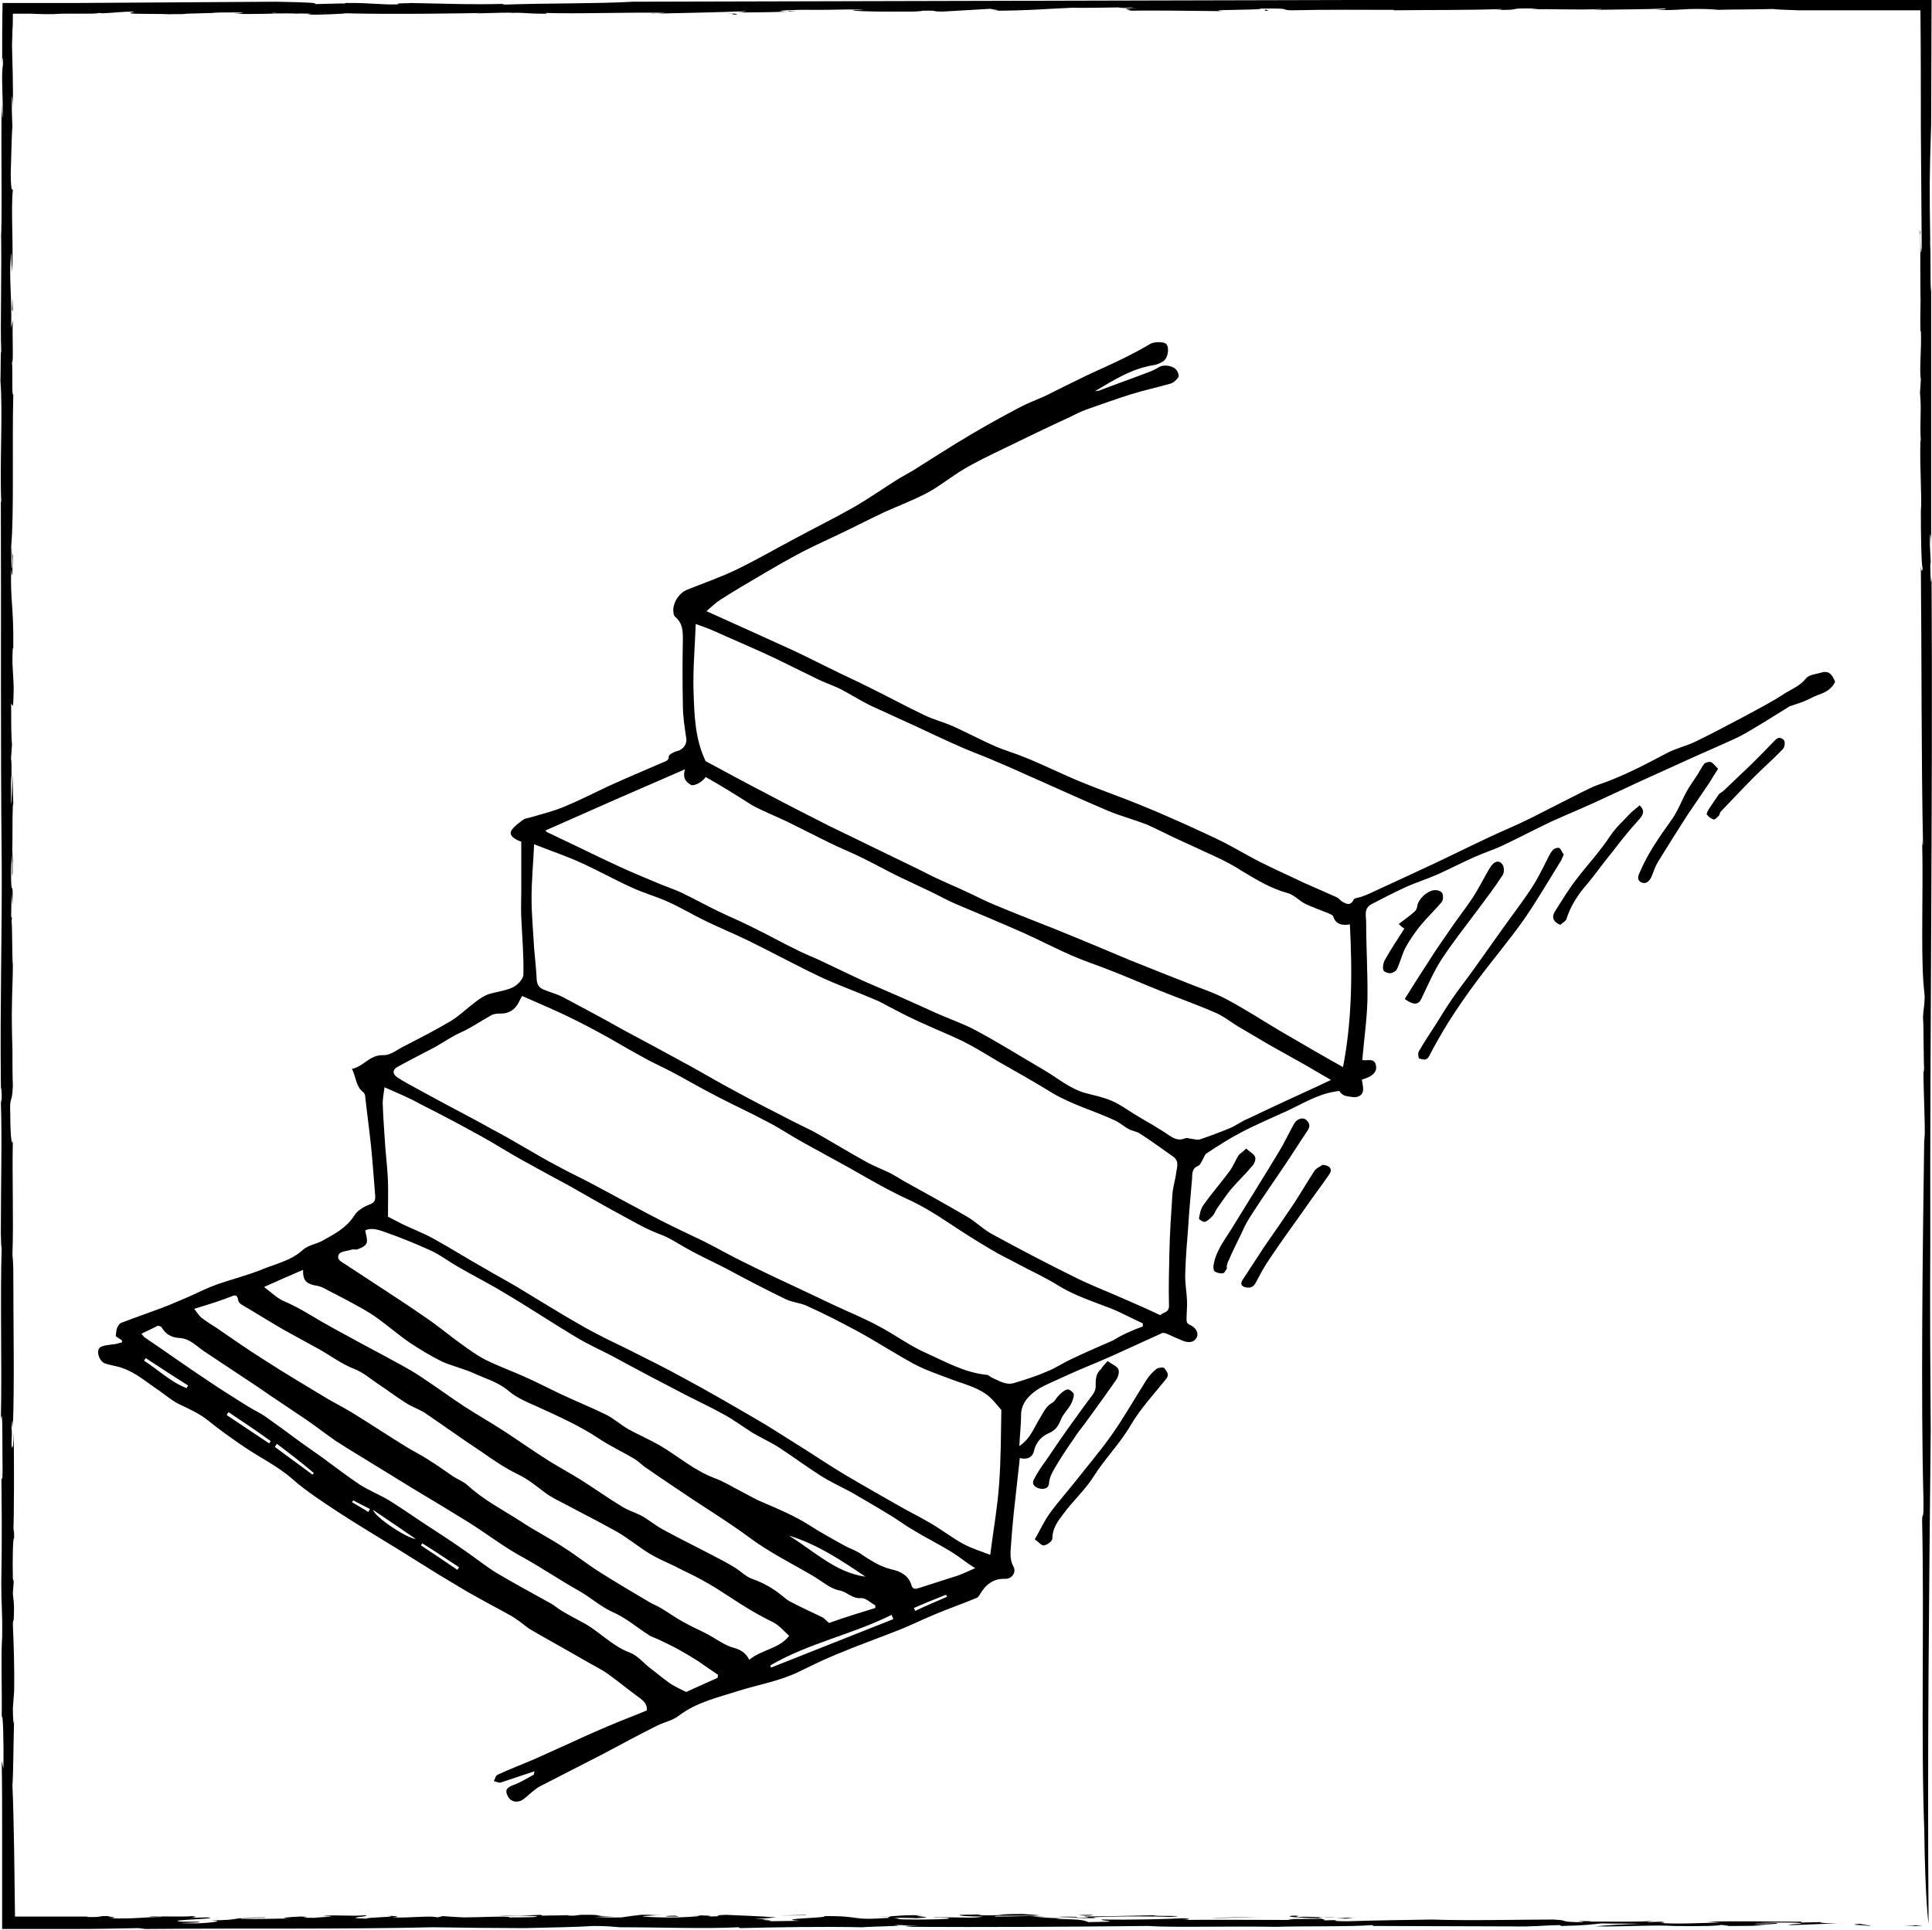
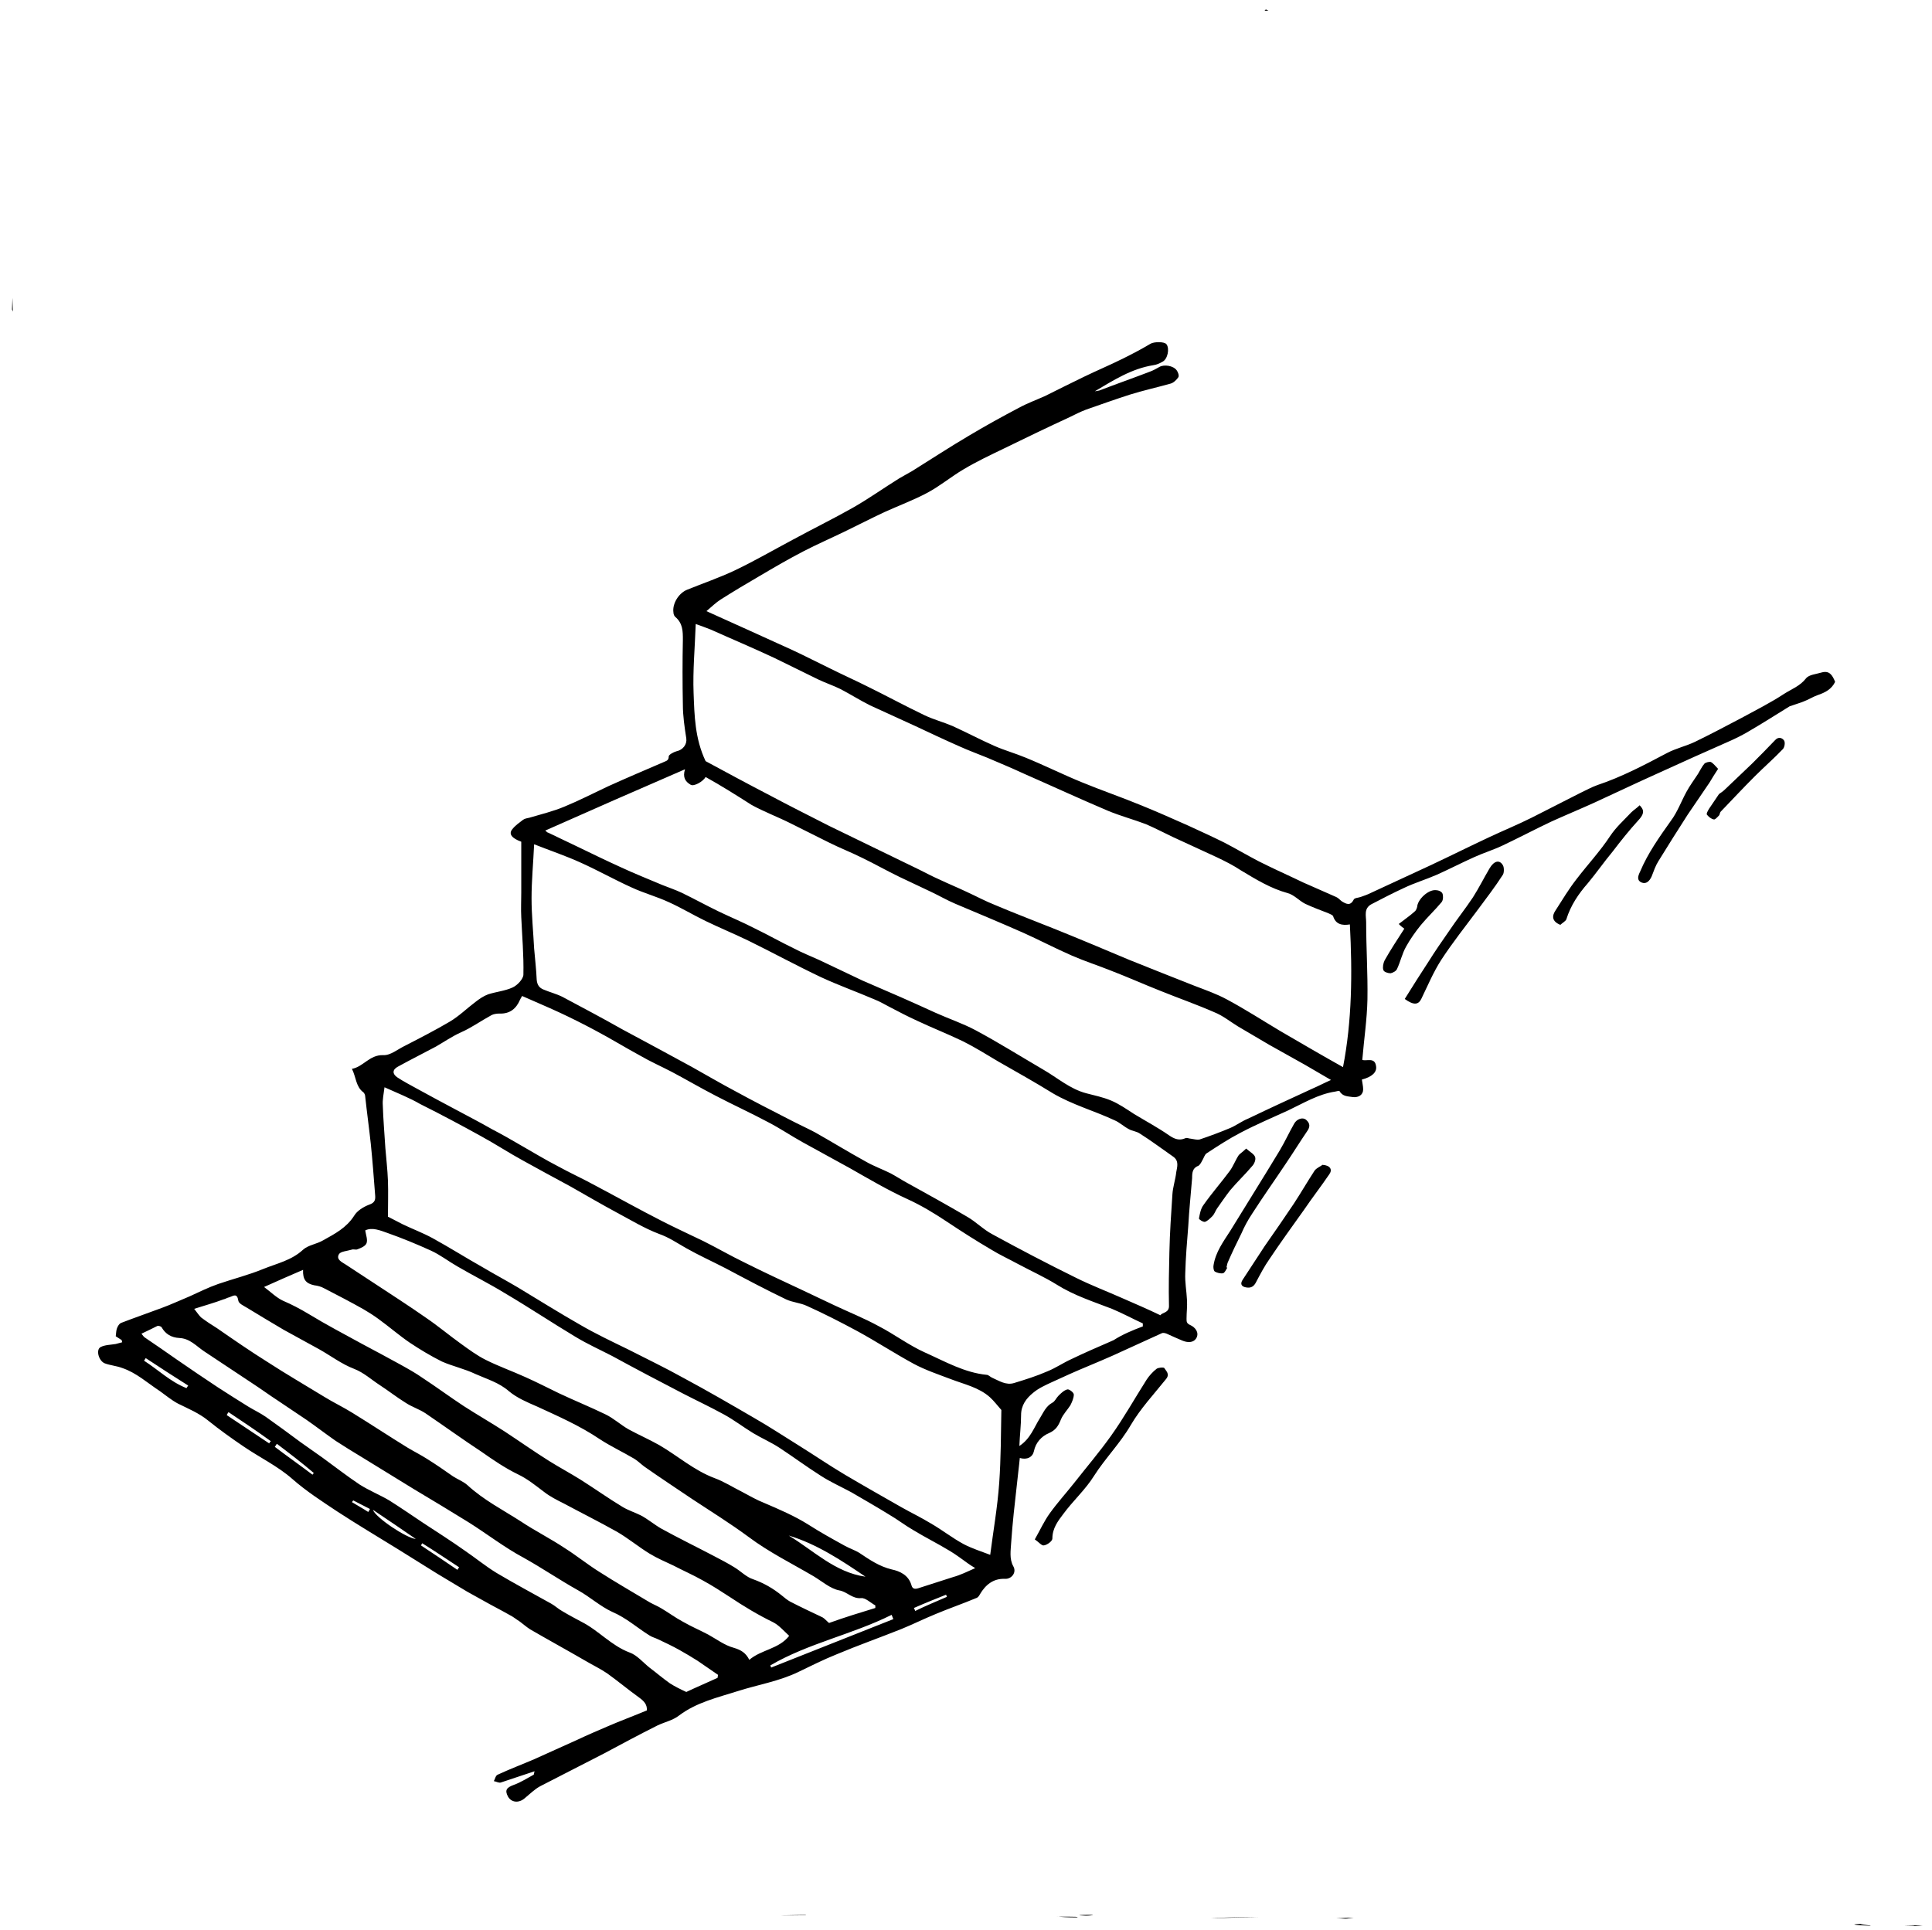
<svg xmlns="http://www.w3.org/2000/svg" version="1.1" x="0px" y="0px" width="450.7px" height="450.3px" viewBox="0 0 450.7 450.3" enable-background="new 0 0 450.7 450.3" xml:space="preserve">
  <defs> </defs>
  <g>
    <g>
      <g>
        <g>
          <g>
            <path d="M444.2,449.4c6.6-0.1-3.5-0.3,4.3-0.1C447.6,449.4,446.4,449.5,444.2,449.4z" />
-             <path d="M448.9,427.1c-0.8-21.1,0-48.9-0.5-72.1c0-2.7,0.4,0.7,0.3-5.4c-0.6-22.4-0.2-57.7,0.2-85l0.1,1.7       c0.1-5.2-0.3-11.6-0.3-17.1c0.1,0,0.1,1.8,0.2,0.5c-0.2-1.4-0.1-10-0.3-12.3c0.1-2.2,0.3-2,0.4-4.8l-0.3-3.2       c-0.6-8.8,0-21.3-0.3-33.3c0.1,0.6,0.1,1.8,0.2,0.8c-0.4-19.2-0.3-43.2-0.5-64.7c0.1,0.9,0.3,1.6,0.4,0.4       c-0.3-1.1-0.4-7.7-0.4-13.4c0.3-2.6-0.3-9.9-0.1-16.6l0.1,0.6c-0.3-5,0.2-7.4-0.2-11.5l0.2-3.2c-0.4-2.2,0.2-7.2,0-11.3       l-0.1,0.1c-0.1-3.9,0.1-5.9,0-9.5l0-0.3c-0.1-8.4,0.1-13.4-0.2-13.2c0.3-3,0.1,8.2,0.5,3.5c-0.1-9.2-0.1-18.4-0.2-27.7       c0-9.2,0-18.5-0.1-27.7c-9.5,0-19,0-28.5,0c-3.2-0.1-5.2-0.2-5.9-0.3c-2.8,0.1-10.5,0.1-13.1,0.2c0.9,0-1.8-0.2-3.3-0.2       c-5.1-0.1-5.6,0.4-11.1,0.2c2.2-0.1,3-0.2,2.2-0.3c-4.8,0.2-11.1,0.2-16.8,0.3c0.9-0.1,2.2-0.1,2-0.2       c-6.2,0.3-11.2-0.1-16.6,0.1l2-0.2c-8.7-0.2-2.6,0.4-10.1,0.3c1.8-0.1,1.2-0.1,1.5-0.2c-7,0.3-18.4,0.2-25.4,0.3       c0.4,0,0.3-0.1,0.3-0.1c-7.6,0-15.6-0.1-24,0.1c-3-0.1,1-0.5-7.1-0.4c0.3,0.4-13.7,0.2-8.9,0.6c-6.9-0.1-17.8-0.2-22.4-0.1       c3.1-0.1-3.4-0.5,2.4-0.5l-4.3-0.2c0.6-0.2,4.5,0.1,3.1-0.1c-2.9,0-11.2,0.2-13.8,0.1c-5.3,0.2-10.2,0.7-18.8,0.7       c4-0.1-2.3-0.4,0.5-0.5l-12,0.7c-2.9,0-0.6-0.3-4.8-0.2c0.2,0.1-1.6,0.2-2.9,0.2c-1.1,0-11.9,0.1-13.2-0.3       c-1.3-0.1,4.7-0.1,1.5-0.2c-5.3,0-5.5,0.1-10.8,0.1l-0.1,0c-3.5-0.1-10.3,0.2-6.5,0.4c2.4,0-0.9-0.2,2.7-0.1       c-2.5,0.2-8.6,0.3-13.9,0.3c1.8-0.1,1.6-0.2,2.3-0.3C167.5,2.9,159.9,3,152,3.2c-0.1,0.2,3-0.3,4.1-0.2       c-10.2-0.2-21,0.3-29.5,0c1.4,0,0.8,0.2,0.7,0.2c-4.9,0-4.7-0.3-7.9-0.2c-0.3-0.1-4,0-7.3,0.1c-1.7,0.1-0.9-0.1,2-0.1       c-4.6,0.1-22.9,0.4-33.5,0.1c0.2,0.1-6.5,0.4-8.9,0.3l1-0.2c-2.2-0.1-8.2,0-8.6-0.2c-5.2,0.3,20-0.2,13,0       c-1.8-0.2-9.8,0.4-8.3,0.1c-4.9,0-9.6,0.3-14.3,0.1c1.4,0,4-0.3,0-0.3c-6.9,0-2,0.1-7.6,0.2l-3.5,0.1c-0.2,0.2-6.2,0-3.6,0.2       C38.9,3.1,29.6,3.4,30.4,3l1-0.3c-3,0-4.9,0.3-7.3,0.4c-0.4,0-1.2-0.1-1-0.1c-0.5,0.4-7.2,0-10.7,0.3c-1.5,0-3.3,0-5.1-0.1       c-1.4,0-2.9,0-4.3,0c0,1.4,0,2.8-0.1,3.9c0,1.5-0.1,2.7-0.1,3.4c0.1,4.8,0.3,9.3,0.2,14.8c0-1.1-0.1-2.6-0.2-2.9       c-0.1,3.5,0,4.3,0.1,7.5c-0.1-0.7-0.3,6.9-0.4,10.8c0.1,4.8,0.4,3.2,0.5,3.6C2.5,48.8,3.2,58,2.8,63.5c-0.1-1.7-0.2-7-0.3-3       c-0.4,4.4,0.3,8.9,0.1,16L3,74.7c-0.2,3.2,0.2,10.4-0.2,9.7C3,86.8,2.7,92.8,3.1,92c-0.3,11.7,0.2,28.3-0.5,35.5       c0.1,1.7,0,5.8,0.2,5c0.2-2.8-0.1-3.9,0-4.9c0,1.5,0.1,1.8,0.2,2c-0.1,3.6-0.1,6.5-0.4,3.1c-0.2,8.1,0.6,8.3,0.5,18.6       c-0.1-0.5-0.2,0.3-0.2,3.3l0.3,5.7c-0.1,6.6-0.3,3.8-0.6,3.9c0,3.5,0,7.9,0.2,9.5l-0.3,4.3c0.2-3.1,0.2,2.9,0.2,4.6l-0.1-1.7       c-0.1,0.7,0,4.8,0,6.8c0.2-0.5,0.2-4.7,0.3-7c0.1,1.8,0.1,4.6,0.2,7c-0.2-0.8-0.2,5.8-0.2,8.6C2.8,199.6,3,200,3,200.9       c-0.1,0.1,0,5.3-0.2,2.8c0-1.1,0.1-2.5,0-4.3c-0.1,2.1-0.3,1.9-0.2,6.3c0.1,3.3,0.5-0.9,0.3,5.5c-0.1-1.7-0.2-2-0.2-3.2       l-0.1,5.9l0.2,0.3c-0.1,0.8-0.1,0.2-0.1,0.6c0.2,1.8,0.1,9,0.3,10.4c0,3-0.2,6.3-0.2,9.1l0-0.5c-0.1,3.5,0,8.1,0.1,11l0-0.2       c0,1.9,0,6.4,0.1,8.8c-0.2,4.8-0.8,1.6-0.6,6.9c0,4.9,0.4,7.6,0.6,5.7c-0.2,8.8,0.2,18.7-0.1,26.8c0.1,1.3,0.1,0.5,0.2,3.1       C3.1,308.7,3.4,323,3,333.2c-0.1-3.7-0.2-0.3-0.3-0.2c0.2,3.1-0.2,3.7,0.1,4.8c0.2-0.3,0.3,0,0.4-3.6       c0.1,7.7,0.1,19.3-0.1,23.6c0.1-2.1,0.2-0.5,0.2,1.2c-0.3-0.6-0.4,5.1-0.3,9.4l0.2,0.6L3,371.8c0.1,1.6,0.4,1.8,0.2,6.1       c-0.1,0.2-0.2,0.5-0.2,1.2c0.2,4.4,0.4,10.7,0.3,15.5L3,398.6c0,2.1,0.2,5.5,0.3,1.9c-0.2,8.2-0.2,13.5-0.4,16.1       c0.2,4.5,0.3,9.7,0.4,15.2c0.1,5,0.1,10.2,0.2,15.4c5.9,0,11.8,0,17.1,0l-0.5,0.1c4.4,0.1,2.3-0.3,5.4-0.2       c-1.4,0.1,3.4,0.3-0.1,0.5c6.3,0.2,8.1-0.3,12.2-0.3c0.6-0.2-3.3,0.1-2.5-0.1c0.7-0.1,8.7,0.1,9.7-0.1c1.6,0.1,0.4,0.3-0.5,0.4       l3.9-0.1c4.7,0.3-10.8,0.6-5.8,1l3.6,0c3.4,0.3-9.4,0.3-0.5,0.4c3.9-0.1,7.2-0.6,3.7-0.7c8.1-0.1,3.7-0.7,12.4-0.7       c2.4,0.2-6.9,0-5.3,0.3c4.1,0.2,8.2-0.1,11.8,0c-4-0.1-0.6-0.4,2-0.5c4.4,0.1-2.9,0.3,3.4,0.3c1-0.2,6.8-0.3,1.8-0.4       c2.3-0.4,6.5,0.1,9.9-0.2c2,0.3-6.4,0.6,0.4,0.8c-1.1-0.3,8.5-0.4,4.8-0.7c2.7,0.1,3,0.3,1,0.4c3.8,0.2,9.3-0.5,10.6,0l1.3-0.3       c1.2,0.1,2.9,0.2,4.9,0.3c3.4,0,10.9-0.4,10.6,0c1.1,0,8.8,0,5.8-0.3c-4.8-0.2-5.5,0.2-8.2-0.2c3.4,0.3,6.9,0,9.7-0.1l0.5,0.2       c1.7-0.1,5.5,0,6.5-0.2c-1.3,0.1-0.6,0.2,0.7,0.2l1.7-0.2c6.7-0.1,1.6,0.4,8.1,0.3l-5,0.2c1.1,0,3.3,0.2,6.4,0.1       c1.2-0.2,3.5-0.5,4.5-0.6c3.7-0.1,1.7,0.2,5.3,0l-4.8,0.3c-0.7,0.1,3.2,0.4,8.1,0.3c3.1-0.1,8-0.4,3.1-0.5c2.5,0,5.9,0.1,4,0.3       c5.6-0.1-0.7-0.2,4.1-0.4c2,0.1,8.1,0.3,11.8,0.6l-5,0.4l3.4,0c-4.3,0.3,2.2,0.2-0.2,0.5c2.3,0,5.1-0.1,7.3-0.1       c-6.7-0.5,7.5-0.7,5.6-1.1c9.2-0.1,5.7,1.1,15.3,0.4c-1.6-0.1,2.9-0.5-2.8-0.3c5.7,0,3.9-0.4,10.6-0.3c-5,0.2,5.3,0.4-1.9,0.7       c0.5-0.1-4-0.1-5.1-0.1c2.4,0.2-0.5,0.4,5.4,0.4c3.6,0,8.4-0.1,7.7-0.3c-0.2-0.3-5.4,0-3.2-0.2c7.1-0.1,8.3,0.3,11.2-0.2       c-4.5,0-5.6-0.2-5.5-0.4l5.2-0.1l-1,0.2c8.4,0.1,2.5-0.3,10.6-0.3l3.8,0.3c-1.9,0.3-11.8-0.1-10.3,0.3c5.3,0,7-0.2,12-0.1       c-1.1,0-2.6,0.1-3.7,0.1c1.9,0,3.8,0.6,11.3,0.3c3.9-0.1,1-0.2,1.1-0.3c8.5-0.1,11-0.2,16.4-0.3c-1.1,0.3,9.6,0,3.6,0.4       c-2.8-0.2-15-0.2-18,0.1c3.1,0.4-6.6-0.1-8.5,0.4c6.8,0,6.5,0.4,7.5,0.7c1.9,0,3.7-0.1,4.8-0.1c0.8-0.2-1.7-0.2-1.8-0.5       c7.6,0.1,14.9-0.1,19-0.3c2.5,0.1,1.7,0.4-1.3,0.4c9-0.1,18.6,0,27.2,0c-5.5-0.4,9.5-0.1,5.8-0.4c-4.6-0.1-8.5-0.4-6-0.6       c2.9,0-0.1,0.2,1.1,0.3c3.6-0.2,5.7,0.3,9.2,0c-8.2,0.1-1.6,0.5-3.1,0.8c5.9-0.2-0.3,0.2,5.6,0.2c5.9-0.2,13.2-0.3,19.7-0.4       c8.2,0.3,20.9,0,28.3,0c3.9,0.2,1.2,0.5,5.4,0.6c4.9,0-3.6-0.4,3.6-0.2l-0.7,0.1c2.2-0.1,13.3,0.2,15.5-0.3l-2.2,0.4       c1.4,0,2.6-0.1,3.7-0.1c0.1,0.1,1.6,0.2-0.6,0.3c4.5,0.3,9.4,0,14.3-0.1l-3.1-0.2c8.4-0.2,13.9,0,22,0l-0.2,0.2l4.8-0.1       c-1.2,0.2,3.2,0.4,5.8,0.2l-12.5,0.5c-3.5-0.1,3.8-0.3,1.6-0.5c-1.8-0.2-9.3-0.1-10.5,0.1c2.9,0,3,0,5.2-0.1       c0.9,0.3-3.4,0.3-5.5,0.5c1.5,0,3.6,0.1,3.9,0c-2.9,0.2-5.9,0.2-10.8,0.2c3.3-0.1-1.8-0.2-0.5-0.3c-0.4,0.3-5.1,0.4-11.1,0.3       c-4.3-0.3-11.4,0.2-18.4,0.1c2.8-0.3,6.5-0.5,10.8-0.6c-4.4-0.1-4.9,0-9.3-0.1c-2.1,0.2-3.7,0.5-9.4,0.6l-0.3-0.2       c-5.2,0.1-5.2,0.4-11.8,0.3c-11.4,0-23.1-0.1-31.7-0.1l-0.3-0.2c-4.8,0.4-16.1,0.2-22.6,0.4c-11.1-0.2-24,0.2-29.7-0.2       c-19.5,0.2-36.5,0.3-56.8,0.2l3.4-0.3c-3.6,0.2-2.4-0.2-5.9-0.1c4.1,0.2-4.9,0.3-7.4,0.5c-9-0.2-20.5,0-28.5,0.2l-0.3-0.2       c-8.1,0.4-17.7,0-27.7,0c-1.2-0.1-3-0.3-6-0.3c-5.4,0.3-8.3,0.3-16.3,0.5c-5.8,0-15.3-0.1-21.2-0.2       c-21.9,0.5-44.4,0.2-67.2,0.4l-1.6-0.2c-4.8,0.1-9.8,0.2-14.9,0.2c-5.6,0-11.3,0-16.9,0c0-7.3,0-14.5,0-21.4       c0-6.4,0-12.4-0.1-17.8l0.4,1.8c0.1-5.9-0.1-13.5-0.4-12c0.1-5.9-0.2-14.8,0.1-18.6c0.1-6.1-0.2-7.4-0.2-12.5       c0.2-12.1,0.1-16.7,0-28.1l0,2.8c0.1,1.3,0.3,1.4,0.3-1.5c-0.1-4.3,0.1-15.7-0.4-11.5c0.3-12.2-0.2-28.5,0.2-40.4       c-0.1,1-0.2-2-0.2-3.3c0-10.7,0.3-22,0-30.6c0.1-1.7,0.2,2.7,0.2-1.6c-0.1-2.6-0.2-0.1-0.2-3.2c-0.2-17.4,0.3-35.2,0.2-51       c-0.3-28.1-0.1-57.4-0.2-84.3l0.1,0.3c-0.4-9,0.4-21.1-0.2-28.3c0.1-2.1,0-8.1,0.2-6.6C0,75.6,0.5,62.7,0.2,52.3       c0,1,0,1.5,0.1,2.6c0.2-10.5-0.1-19.7,0.1-30.8c0,1.1,0.1,3.2,0.2,3.5c0.2-4.3-0.4-10.1,0.1-12.5c0-2.4-0.2-1.7-0.2-0.2       c0-4.7,0-9.4,0.1-14.2c5.6,0,11.2,0,16.8,0c5.2,0,10.4-0.1,15.6-0.1c10.5-0.1,21-0.1,31.4-0.2c18.1,0.3,1.1,0.8,15.3,0.4       c1.2,0.1,0.8-0.2,1-0.1c5.5-0.1,8.6,0.5,12.4,0.3c-1.6-0.3,2.5-0.2,2.7-0.3c11,0.2,13.3,0.4,22,0.2L117,1.1       c10.2-0.4,22-0.2,30.7-0.7C204,0.3,258,0.1,312.9,0c46,0,91.2,0,137.7,0c0,9.5-0.1,19.2-0.1,29c-0.4,12.9-0.4,13.9-0.2,28.1       c-0.1-0.6-0.1-1.5-0.1-0.5c0.3,0.7,0,10,0.3,11.3c0,20.4,0,39.2,0,60.1c0-3.3-0.3-5-0.3-1l0.2,4.1l-0.1,0.7       c0,2.7,0.2,5.6,0.3,2.9c0.3,52.7-0.4,104.5-0.3,156.1c-0.1,12.3,0,29.7,0.1,43c-0.4,39.5-0.8,75-0.5,115.1       C449.9,448.8,449.1,443.6,448.9,427.1z" />
            <path d="M436.3,449.4c-1.4-0.2-6-0.3-2.3-0.5C434.4,449.1,436.8,449.3,436.3,449.4z" />
            <path d="M313.8,447.7c-0.2,0-1.7-0.1-2.1-0.1c1.5,0,2.9-0.2,4.1-0.1C314.3,447.6,314.5,447.7,313.8,447.7z" />
            <path d="M282.5,447.6c0.5-0.1,7.2-0.3,11.1-0.3L282.5,447.6z" />
            <path d="M253.3,447c-2.5-0.1-1.8-0.2,1.6-0.2C255.1,446.9,254,447,253.3,447z" />
            <path d="M251.3,447.4c-2.4,0-3.6-0.1-4.8-0.2C246.5,447.3,252.1,447.1,251.3,447.4z" />
            <path d="M187.9,446.9c-1.5,0-4.8,0.1-6.2,0C183.2,447,189.1,446.7,187.9,446.9z" />
-             <path d="M158.4,447.2c-1,0-1.3,0-2.4,0c-1.7-0.1,0.1-0.2,1.6-0.2L158.4,447.2z" />
            <polygon points="2.9,69.5 3,72.7 2.8,72.2      " />
-             <path d="M169.3,3.2c3.2-0.1,2.2,0.1,2.7,0.2C169.1,3.4,173.1,3.2,169.3,3.2z" />
            <polygon points="295.9,2.5 295,2.5 295.3,2.2      " />
          </g>
        </g>
      </g>
    </g>
  </g>
  <g>
    <path d="M124.7,413.3c-2.8,0.9-5.3,1.8-7.8,2.6c-0.5,0.2-1.1-0.2-1.7-0.3c0.3-0.5,0.4-1.3,0.9-1.5c2.8-1.3,5.7-2.4,8.5-3.6   c3.4-1.5,6.8-3.1,10.2-4.6c2.3-1.1,4.7-2.1,7-3.1c3-1.3,6-2.4,9.1-3.7c0.1-1.4-0.7-2.2-1.8-3c-2.5-1.8-4.9-3.8-7.4-5.6   c-1.6-1.1-3.3-1.9-5-2.9c-4.3-2.5-8.7-4.9-13-7.4c-0.8-0.5-1.6-1.2-2.4-1.8c-0.8-0.5-1.5-1.1-2.3-1.5c-2.1-1.2-4.3-2.3-6.4-3.5   c-1.2-0.7-2.4-1.3-3.6-2c-2.3-1.4-4.7-2.8-7-4.2c-3.1-1.9-6.2-3.9-9.3-5.8c-4.7-2.9-9.4-5.7-14-8.7c-3.6-2.4-7.2-4.7-10.5-7.6   c-3.4-3-7.6-5-11.4-7.6c-2.8-1.9-5.6-3.9-8.2-6c-2.2-1.8-4.7-2.8-7.1-4c-1.5-0.8-2.8-1.9-4.2-2.9c-2.9-1.9-5.5-4.3-8.8-5.4   c-1.3-0.5-2.8-0.6-4.1-1.1c-1.4-0.6-2.1-3.2-0.9-3.8c1-0.5,2.3-0.5,3.5-0.7c0.5-0.1,1-0.3,1.5-0.4c0-0.2-0.1-0.3-0.1-0.5   c-0.5-0.3-1.1-0.7-1.4-0.9c0.1-0.8,0.1-1.4,0.3-1.9c0.2-0.5,0.5-1,0.9-1.2c3.1-1.2,6.3-2.3,9.5-3.5c2.2-0.8,4.3-1.8,6.5-2.7   c2.2-1,4.4-2.1,6.7-2.9c3.5-1.2,7.1-2.1,10.5-3.5c3.2-1.3,6.6-2,9.3-4.5c1.2-1.1,3.2-1.3,4.7-2.2c2.7-1.5,5.4-2.9,7.2-5.7   c0.7-1.2,2.2-2.1,3.5-2.6c1.5-0.5,1.5-1.3,1.4-2.4c-0.3-3.9-0.6-7.9-1-11.8c-0.4-3.7-0.9-7.3-1.3-11c0-0.4-0.2-0.8-0.4-1   c-1.8-1.3-1.7-3.5-2.7-5.5c2.7-0.5,4.1-3.3,7.3-3.2c1.7,0.1,3.4-1.4,5.1-2.2c3.5-1.8,7-3.6,10.4-5.6c2.2-1.3,4-3.1,6-4.6   c0.9-0.7,1.9-1.4,3-1.8c1.9-0.6,4-0.8,5.7-1.6c1.1-0.5,2.5-2,2.5-3c0.1-4.5-0.3-8.9-0.5-13.4c-0.1-1.9,0-3.8,0-5.7   c0-4,0-7.9,0-11.9c-2.2-0.8-3-1.8-2.1-2.9c0.7-0.9,1.6-1.5,2.5-2.2c0.4-0.3,1-0.4,1.5-0.5c2.7-0.8,5.6-1.5,8.2-2.6   c3.4-1.4,6.7-3.1,10.1-4.7c4.4-2,8.9-3.9,13.3-5.8c0.5-0.2,0.9-0.4,0.9-1.2c0-0.4,1.1-1,1.8-1.2c1.5-0.3,2.5-1.6,2.3-3   c-0.4-2.6-0.8-5.2-0.8-7.9c-0.1-5-0.1-10.1,0-15.1c0-2,0-3.8-1.7-5.3c-0.3-0.2-0.5-0.7-0.5-1.1c-0.3-2,1.2-4.5,3.2-5.3   c3.7-1.5,7.5-2.8,11.1-4.5c4.6-2.2,9.1-4.8,13.6-7.2c4.6-2.5,9.3-4.8,13.9-7.4c3.7-2.1,7.2-4.6,10.9-6.9c1-0.6,2-1.1,3-1.7   c4.5-2.8,8.9-5.7,13.5-8.4c3.7-2.2,7.5-4.3,11.3-6.3c2-1.1,4.2-1.9,6.2-2.8c3-1.5,6-3,9.1-4.5c3.1-1.5,6.2-2.8,9.2-4.3   c2.2-1.1,4.3-2.2,6.3-3.4c0.9-0.5,3.2-0.5,3.7,0.1c0.8,1,0.3,3.5-0.9,4.1c-0.7,0.4-1.4,0.7-2.1,0.8c-5.1,0.8-9.3,3.5-13.7,6.1   c0.4-0.1,0.8-0.1,1.1-0.2c3.9-1.5,7.9-2.9,11.8-4.4c0.8-0.3,1.5-0.7,2.2-1.1c1.1-0.6,3.2-0.3,4,0.8c0.3,0.4,0.6,1.2,0.4,1.6   c-0.4,0.6-1.1,1.3-1.8,1.5c-3.2,0.9-6.4,1.6-9.6,2.6c-3.4,1.1-6.8,2.3-10.2,3.5c-1.3,0.5-2.5,1.1-3.7,1.7   c-5.2,2.4-10.4,4.9-15.5,7.4c-3.1,1.5-6.3,3-9.3,4.8c-2.9,1.7-5.5,3.9-8.5,5.5c-3.2,1.7-6.7,3-10,4.5c-3.2,1.5-6.3,3.1-9.4,4.6   c-3.1,1.5-6.3,2.9-9.4,4.5c-3.5,1.8-6.9,3.8-10.3,5.8c-3.1,1.8-6.1,3.6-9.1,5.5c-1.1,0.7-2,1.6-3.3,2.7c6.9,3.1,13.5,6.1,20.1,9.1   c3,1.4,5.9,2.9,8.8,4.3c2.8,1.4,5.7,2.7,8.5,4.1c4.5,2.2,8.9,4.6,13.5,6.8c2.1,1,4.4,1.6,6.5,2.5c3.3,1.5,6.5,3.2,9.9,4.7   c2.3,1,4.8,1.7,7.2,2.7c4.4,1.8,8.6,3.9,13,5.7c4.6,1.9,9.3,3.5,13.9,5.4c3.7,1.5,7.3,3.1,10.9,4.7c2.8,1.3,5.7,2.6,8.5,4   c2.7,1.4,5.4,3,8.1,4.4c2.8,1.4,5.6,2.7,8.4,4c0.9,0.4,1.8,0.9,2.8,1.3c2.3,1,4.5,2,6.8,3c0.5,0.2,0.9,0.7,1.3,1   c1,0.6,2,1.2,2.8-0.4c0.2-0.4,1-0.4,1.6-0.6c0.9-0.3,1.7-0.6,2.5-1c4.5-2.1,9.1-4.2,13.6-6.3c4.7-2.2,9.3-4.5,14-6.7   c3.2-1.5,6.6-2.9,9.8-4.5c3.8-1.9,7.6-3.9,11.4-5.8c1.3-0.6,2.5-1.3,3.9-1.8c5.7-1.9,11-4.7,16.3-7.5c2.1-1.1,4.4-1.6,6.5-2.6   c3.7-1.8,7.3-3.7,10.9-5.6c3.3-1.8,6.7-3.5,9.9-5.6c1.7-1.1,3.7-1.8,5.1-3.6c0.7-0.9,2.4-1,3.7-1.4c1.8-0.5,2.5,0.7,3.1,2.2   c-0.8,1.7-2.3,2.5-4.1,3.1c-1.1,0.4-2.2,1.1-3.3,1.5c-0.7,0.3-1.5,0.5-2.3,0.8c-0.3,0.1-0.6,0.2-0.9,0.3c-3.1,1.9-6.2,3.9-9.3,5.7   c-1.3,0.8-2.7,1.5-4.2,2.2c-5.9,2.6-11.7,5.2-17.6,7.9c-4.9,2.2-9.7,4.5-14.5,6.7c-3.3,1.5-6.7,2.9-10,4.4   c-3.8,1.8-7.6,3.8-11.4,5.6c-2.1,1-4.4,1.7-6.6,2.7c-2.9,1.3-5.8,2.8-8.7,4.1c-2.5,1.1-5.2,1.9-7.7,3.1c-2.6,1.2-5.1,2.5-7.6,3.8   c-1.8,1-1.2,2.7-1.2,4.2c0,6,0.4,12,0.3,18c-0.1,4.7-0.8,9.3-1.2,14.1c0.9,0.4,2.9-0.7,3.2,1.4c0.3,1.5-1,2.6-3.3,3.2   c0.1,0.8,0.3,1.5,0.3,2.3c0,1.3-1.1,1.9-2.3,1.8c-1.2-0.2-2.5-0.1-3.2-1.4c-0.1-0.1-0.7,0-1,0.1c-4,0.6-7.4,2.7-11,4.4   c-3.7,1.7-7.5,3.3-11.1,5.2c-2.7,1.4-5.3,3.1-7.9,4.8c-0.5,0.3-0.7,1.2-1.1,1.8c-0.2,0.4-0.5,0.9-0.8,1.1c-1.4,0.5-1.5,1.6-1.5,2.9   c-0.3,3.7-0.7,7.5-0.9,11.2c-0.3,3.7-0.6,7.3-0.7,11c-0.1,2.1,0.3,4.1,0.4,6.2c0.1,1.5-0.1,2.9-0.1,4.4c0,0.7,0,1.1,0.9,1.5   c1.1,0.5,2.1,1.7,1.4,3c-0.7,1.2-2.1,1.1-3.3,0.6c-1.2-0.5-2.3-1-3.4-1.5c-0.4-0.2-1-0.4-1.4-0.2c-3.8,1.7-7.6,3.5-11.4,5.2   c-1.8,0.8-3.7,1.6-5.6,2.4c-2.9,1.2-5.8,2.5-8.6,3.8c-1.5,0.7-3.1,1.4-4.4,2.5c-1.6,1.3-2.8,2.9-2.8,5.2c0,2.3-0.3,4.6-0.4,7.2   c2.6-1.7,3.4-4.3,4.8-6.5c0.8-1.3,1.4-2.8,2.9-3.6c0.6-0.3,0.9-1.1,1.4-1.6c0.6-0.6,1.3-1.3,2.1-1.5c0.4-0.1,1.5,0.7,1.5,1.2   c0,0.8-0.4,1.7-0.8,2.5c-0.7,1.1-1.7,2.1-2.2,3.3c-0.6,1.5-1.2,2.5-2.8,3.2c-1.7,0.7-3.1,2.2-3.5,4.2c-0.3,1.4-1.6,2.1-3.3,1.6   c-0.2,2.2-0.5,4.3-0.7,6.4c-0.5,4.4-1,8.8-1.3,13.2c-0.1,1.9-0.5,3.9,0.5,5.7c0.8,1.4-0.4,3-2,2.9c-2.7-0.1-4.5,1.4-5.8,3.6   c-0.2,0.4-0.5,0.8-0.9,0.9c-3.1,1.3-6.3,2.4-9.4,3.7c-2.7,1.1-5.3,2.4-8,3.5c-5,2-10.1,3.8-15.1,5.9c-3,1.2-6,2.7-8.9,4.1   c-4.5,2.2-9.5,3-14.2,4.5c-4.7,1.5-9.6,2.6-13.7,5.7c-1.4,1.1-3.3,1.5-5,2.3c-4.2,2.1-8.3,4.3-12.4,6.5c-5,2.6-10,5.1-15,7.7   c-1.3,0.7-2.5,1.9-3.6,2.8c-1.4,1.2-3.1,1-3.9-0.4c-0.8-1.5-0.3-2.1,1.3-2.7c1.7-0.6,3.2-1.6,4.7-2.4   C124.5,414.4,124.5,414,124.7,413.3z M270.7,306.9c0.4-0.7,2.1-0.5,2-2.3c-0.1-4.2,0-8.4,0.1-12.5c0.1-4.5,0.4-8.9,0.7-13.4   c0.1-1.7,0.7-3.4,0.9-5.2c0.2-1.2,0.7-2.6-0.7-3.6c-2.6-1.8-5.1-3.7-7.8-5.4c-0.7-0.5-1.8-0.6-2.5-1c-1.2-0.6-2.2-1.6-3.4-2.1   c-4.7-2.2-9.8-3.6-14.4-6.3c-4.2-2.6-8.5-5-12.7-7.4c-2.7-1.6-5.4-3.3-8.2-4.7c-3.5-1.7-7.1-3.1-10.7-4.8c-2.2-1-4.3-2.1-6.4-3.2   c-1.2-0.6-2.3-1.3-3.6-1.8c-4.2-1.8-8.4-3.3-12.5-5.2c-5.7-2.7-11.2-5.7-16.9-8.5c-3.3-1.6-6.7-3-10-4.6c-2.9-1.4-5.7-3.1-8.6-4.4   c-2.8-1.3-5.8-2.1-8.6-3.4c-4-1.8-7.9-4-11.9-5.8c-3.5-1.6-7.1-2.8-10.9-4.3c-0.2,4.4-0.6,8.5-0.6,12.6c0,3.9,0.4,7.8,0.6,11.7   c0.2,2.4,0.5,4.9,0.6,7.3c0.1,1.2,0.6,1.9,1.6,2.3c1.4,0.6,3,1,4.4,1.7c4.7,2.5,9.4,5,14,7.6c5.4,2.9,10.8,5.8,16.1,8.7   c3.4,1.9,6.8,3.9,10.2,5.7c4.2,2.3,8.5,4.5,12.8,6.7c1.9,1,3.9,1.9,5.8,2.9c3.9,2.2,7.8,4.6,11.8,6.8c1.9,1.1,3.9,1.8,5.9,2.8   c1.3,0.7,2.5,1.5,3.8,2.2c4.7,2.6,9.4,5.2,14,7.9c2.1,1.2,3.8,3,5.9,4.1c6.4,3.5,12.9,6.9,19.4,10.1c3.6,1.8,7.3,3.2,10.9,4.8   C265,304.3,267.8,305.5,270.7,306.9z M314.9,215.7c-1.8,0.3-3.3,0-3.9-1.9c-0.1-0.3-0.7-0.5-1.1-0.7c-1.8-0.7-3.7-1.4-5.4-2.2   c-1.4-0.7-2.6-2.1-4.1-2.5c-4-1.1-7.4-3.2-10.9-5.3c-1.8-1.2-3.8-2.2-5.7-3.1c-3.4-1.6-6.8-3.1-10.2-4.7c-2.1-1-4.2-2.1-6.3-3   c-2.9-1.1-5.9-1.9-8.8-3.1c-6.6-2.8-13.1-5.8-19.7-8.7c-2.8-1.3-5.7-2.5-8.5-3.7c-2.2-0.9-4.4-1.7-6.6-2.7   c-3.4-1.5-6.8-3.1-10.2-4.7c-3.5-1.6-7-3.2-10.5-4.8c-2.4-1.2-4.6-2.6-6.9-3.8c-1.6-0.8-3.4-1.4-5.1-2.2c-3.5-1.7-6.9-3.4-10.4-5.1   c-4.9-2.3-9.9-4.4-14.8-6.6c-1-0.4-2.1-0.8-3.5-1.3c-0.2,5.6-0.7,10.9-0.5,16.1c0.2,5.3,0.3,10.6,2.8,15.9c4.8,2.6,10,5.4,15.2,8.1   c4.5,2.4,9.1,4.7,13.6,7c7,3.4,14,6.8,21,10.2c1.6,0.8,3.1,1.6,4.7,2.3c2.1,1,4.3,1.9,6.4,2.9c2.2,1,4.4,2.2,6.7,3.1   c4.7,2,9.5,3.8,14.2,5.7c5.7,2.3,11.4,4.7,17.1,7.1c5,2,10,4,15.1,6c2.6,1,5.2,1.9,7.6,3.2c4.3,2.3,8.3,4.9,12.5,7.4   c4.8,2.8,9.6,5.6,14.6,8.4C315.4,238.2,315.5,227.1,314.9,215.7z M266.6,309.5c0-0.2,0-0.5,0-0.7c-2.4-1.1-4.8-2.4-7.2-3.4   c-4.4-1.7-8.8-3.1-12.8-5.6c-2.9-1.8-6-3.2-9-4.8c-2.2-1.2-4.4-2.2-6.5-3.5c-3.4-2-6.7-4.1-10-6.3c-3-2-6.1-3.9-9.4-5.4   c-4.6-2.1-9-4.7-13.4-7.2c-3.7-2-7.4-4.1-11.1-6.1c-2.7-1.5-5.2-3.2-7.9-4.6c-4.1-2.2-8.3-4.1-12.3-6.2c-3.5-1.8-6.9-3.8-10.3-5.6   c-2.5-1.3-5-2.4-7.4-3.8c-3.5-1.9-6.9-4-10.5-5.9c-2.8-1.5-5.6-2.9-8.4-4.2c-2.8-1.3-5.7-2.5-8.6-3.8c-0.3,0.5-0.4,0.7-0.5,0.9   c-0.9,2.1-2.4,3.3-4.8,3.2c-0.6,0-1.4,0.1-1.9,0.4c-2.4,1.3-4.6,2.9-7.1,4c-2,0.9-3.9,2.2-5.8,3.3c-3,1.6-6,3.1-8.9,4.7   c-1.3,0.7-1.3,1.7-0.1,2.5c1.5,1,3.1,1.8,4.7,2.7c2.9,1.6,5.9,3.2,8.9,4.8c2.8,1.5,5.7,3,8.5,4.6c2.3,1.2,4.6,2.5,6.8,3.8   c2.8,1.6,5.6,3.3,8.5,4.8c2.9,1.6,6,3,8.9,4.6c5.1,2.7,10.1,5.5,15.2,8.1c3.3,1.7,6.6,3.2,9.9,4.8c3.2,1.6,6.3,3.4,9.6,5   c4.4,2.2,8.9,4.3,13.4,6.4c2.5,1.2,5.1,2.4,7.6,3.6c3.4,1.6,6.9,3,10.2,4.8c3.7,1.9,7.1,4.5,10.9,6.2c4.7,2.1,9.2,4.7,14.4,5.2   c0.4,0,0.8,0.5,1.3,0.7c1.6,0.7,3.2,1.8,5.1,1.2c2.6-0.8,5.2-1.6,7.7-2.7c2-0.8,3.7-2,5.7-2.9c2.9-1.4,5.9-2.7,8.9-4   c0.3-0.1,0.6-0.3,0.9-0.4C261.8,311.4,264.2,310.4,266.6,309.5z M89.7,253.7c-0.2,1.6-0.5,2.9-0.4,4.2c0.1,3.3,0.4,6.7,0.6,10   c0.2,2.5,0.5,5,0.6,7.6c0.1,2.8,0,5.6,0,8.4c1.3,0.7,2.4,1.2,3.5,1.8c2.3,1.1,4.7,2,6.9,3.2c4,2.2,7.8,4.6,11.7,6.8   c2.7,1.6,5.5,3.1,8.2,4.7c4.8,2.9,9.6,5.9,14.5,8.7c3.6,2.1,7.4,3.9,11.1,5.7c4.3,2.2,8.7,4.3,13,6.7c5.6,3,11.1,6.2,16.6,9.4   c3.5,2,6.8,4.2,10.2,6.3c3.7,2.3,7.2,4.7,10.9,6.9c4.4,2.6,8.8,5.1,13.2,7.6c2.3,1.3,4.6,2.4,6.9,3.8c2.6,1.5,5,3.4,7.6,4.8   c1.9,1,4.1,1.7,6.2,2.5c0.7-5.5,1.7-11.1,2.1-16.8c0.4-5.7,0.4-11.4,0.5-17c-0.9-1-1.7-2.1-2.7-3c-2.6-2.3-6-3-9.1-4.2   c-2.9-1.1-5.9-2.1-8.7-3.6c-4.4-2.4-8.7-5.2-13.1-7.6c-3.9-2.1-7.8-4.1-11.8-5.9c-1.5-0.7-3.3-0.8-4.8-1.5   c-4.8-2.3-9.5-4.8-14.2-7.3c-3.1-1.6-6.2-3-9.2-4.7c-2.1-1.2-4-2.5-6.3-3.3c-3.4-1.3-6.5-3.2-9.7-4.9c-3.7-2-7.3-4.1-11-6.2   c-3.7-2-7.4-4-11-6c-3.3-1.8-6.5-3.9-9.8-5.7c-4.7-2.6-9.4-5.1-14.2-7.5C95.6,256.2,92.8,255.1,89.7,253.7z M164.6,181.3   c-0.6,1.1-2.8,2.3-3.5,1.8c-1.2-0.7-1.9-1.7-1.3-3.6c-11.1,4.8-21.8,9.5-32.6,14.3c0.4,0.3,0.5,0.5,0.7,0.5   c2.3,1.1,4.6,2.2,6.9,3.3c3.3,1.6,6.6,3.2,9.9,4.7c3.2,1.5,6.5,2.8,9.8,4.2c1.5,0.6,3,1.1,4.5,1.8c2.9,1.4,5.8,3,8.7,4.4   c2.7,1.3,5.6,2.5,8.3,3.9c3.1,1.5,6.1,3.2,9.2,4.7c1.9,1,3.9,1.8,5.9,2.7c3.4,1.6,6.7,3.2,10.1,4.8c3,1.3,6,2.6,9,3.9   c2.7,1.2,5.4,2.4,8,3.6c3.1,1.4,6.4,2.5,9.4,4.1c5.4,2.9,10.5,6.1,15.8,9.2c3.3,1.9,6.2,4.5,10,5.5c1.9,0.5,3.9,0.9,5.8,1.7   c1.9,0.8,3.6,2,5.3,3.1c2.8,1.7,5.6,3.2,8.2,5c1.3,0.9,2.4,1.3,3.8,0.7c0.4-0.2,0.9,0.1,1.3,0.1c0.7,0.1,1.4,0.3,2,0.2   c2.4-0.8,4.8-1.7,7.2-2.7c1.4-0.6,2.7-1.6,4.2-2.2c5-2.4,10-4.7,15-7c1.4-0.6,2.7-1.3,4.3-2c-2.2-1.3-4.1-2.4-6-3.5   c-2.8-1.6-5.6-3.1-8.4-4.7c-2.4-1.4-4.9-2.9-7.3-4.3c-1.8-1.1-3.5-2.5-5.5-3.3c-4.1-1.8-8.4-3.3-12.6-5c-3.8-1.5-7.6-3.2-11.5-4.7   c-3-1.2-6.1-2.2-9.1-3.5c-3.9-1.7-7.7-3.7-11.5-5.4c-5.2-2.3-10.5-4.5-15.7-6.7c-1.9-0.8-3.8-1.9-5.7-2.8c-2.5-1.2-4.9-2.3-7.4-3.5   c-2.9-1.4-5.7-3-8.6-4.4c-2.6-1.3-5.2-2.3-7.8-3.6c-3-1.5-6-3-9-4.5c-3-1.5-6.2-2.7-9.1-4.3C171.7,185.5,168.2,183.3,164.6,181.3z    M227.5,365.9c-0.8-0.5-1.3-0.8-1.7-1.1c-1.4-1-2.7-2-4.2-2.9c-2.8-1.7-5.8-3.2-8.6-4.9c-1.9-1.1-3.7-2.5-5.6-3.6   c-2.9-1.8-5.9-3.5-8.8-5.2c-2.4-1.3-4.9-2.4-7.2-3.9c-3.3-2.1-6.4-4.4-9.6-6.5c-2-1.3-4.1-2.2-6.1-3.4c-2.3-1.4-4.5-3.1-6.9-4.4   c-3.1-1.7-6.3-3.2-9.4-4.8c-5.6-2.9-11.1-5.8-16.6-8.8c-2.9-1.5-5.8-2.8-8.6-4.5c-5.5-3.3-10.9-6.9-16.5-10.2   c-3.6-2.2-7.4-4.1-11-6.2c-2.1-1.2-4-2.7-6.2-3.7c-3.3-1.5-6.7-2.9-10.1-4.1c-1.7-0.6-3.6-1.4-5.2-0.6c0.2,1.2,0.6,2.2,0.3,3   c-0.3,0.7-1.3,1.1-2.1,1.4c-0.4,0.2-0.9-0.1-1.4,0.1c-1,0.3-2.5,0.4-2.9,1c-0.8,1.3,0.7,1.9,1.6,2.5c2.1,1.4,4.3,2.8,6.4,4.2   c4.1,2.7,8.3,5.4,12.3,8.2c2.8,1.9,5.4,4.1,8.2,6.1c1.8,1.3,3.7,2.7,5.7,3.7c3,1.5,6.1,2.6,9.2,4c2.7,1.2,5.2,2.5,7.9,3.8   c3.6,1.7,7.3,3.2,10.8,4.9c1.9,0.9,3.5,2.4,5.4,3.5c2.4,1.3,4.9,2.4,7.2,3.7c4.3,2.5,8.1,5.9,12.9,7.7c2.2,0.8,4.2,2.1,6.4,3.2   c1.7,0.9,3.4,1.9,5.2,2.6c3.5,1.5,7,3,10.2,5c2.8,1.8,5.7,3.4,8.6,5c1.1,0.6,2.3,1,3.3,1.6c2.4,1.6,4.7,3.2,7.6,3.9   c1.9,0.4,3.9,1.3,4.6,3.6c0.2,0.8,0.6,1.1,1.6,0.8c2.7-0.9,5.4-1.7,8.1-2.6C224.1,367.5,225.7,366.7,227.5,365.9z M45.3,305.4   c0.7,0.9,1.1,1.5,1.6,2c1.2,0.9,2.4,1.7,3.7,2.5c3.9,2.7,7.8,5.4,11.8,7.9c4.3,2.8,8.8,5.4,13.2,8.1c2.1,1.3,4.4,2.4,6.5,3.7   c4.4,2.7,8.6,5.5,13,8.2c1.5,0.9,3.1,1.7,4.5,2.6c2.1,1.3,4.1,2.7,6.1,4.1c1.1,0.7,2.4,1.2,3.3,2c3.8,3.5,8.3,5.8,12.5,8.5   c3.3,2.2,6.9,4,10.2,6.2c2.7,1.7,5.3,3.8,8,5.5c3.9,2.5,7.9,4.8,11.9,7.2c0.9,0.5,1.9,0.9,2.7,1.4c1.7,1,3.3,2.2,5,3.1   c1.9,1.1,4,2,5.9,3c2,1.1,3.8,2.5,6,3.1c1.7,0.5,2.8,1.2,3.6,2.8c2.8-2.4,6.9-2.5,9.3-5.6c-1.3-1.2-2.4-2.5-3.8-3.2   c-3.5-1.7-6.8-3.7-10.1-5.9c-2-1.3-4-2.6-6.2-3.8c-2.3-1.3-4.6-2.3-6.9-3.5c-1.9-0.9-3.8-1.7-5.6-2.8c-2.6-1.6-5-3.6-7.6-5.1   c-4.1-2.3-8.3-4.4-12.4-6.6c-1.6-0.8-3.2-1.6-4.6-2.7c-2-1.5-3.8-3-6.1-4.1c-2.9-1.4-5.7-3.3-8.4-5.2c-4.4-2.9-8.7-6-13.1-9   c-1.5-1-3.2-1.5-4.7-2.5c-2.1-1.3-4-2.8-6-4.1c-2-1.3-3.7-2.9-6-3.8c-2.9-1.1-5.5-3.1-8.2-4.6c-2.7-1.5-5.5-3-8.2-4.5   c-2.9-1.7-5.7-3.4-8.5-5.1c-0.8-0.5-2-1-2.1-1.7c-0.3-1.9-1.2-1.1-2.1-0.8c-0.5,0.1-0.9,0.4-1.4,0.5C50,304,47.8,304.6,45.3,305.4z    M204.2,375.2c0-0.2,0-0.4,0-0.6c-1.1-0.6-2.3-1.8-3.3-1.7c-2.1,0.2-3.3-1.5-5.1-1.8c-2.1-0.4-4-2.1-6-3.3   c-5.1-3-10.4-5.6-15.2-9.2c-4.2-3.1-8.7-5.9-13.1-8.8c-3.7-2.5-7.5-5-11.2-7.6c-0.8-0.6-1.5-1.3-2.3-1.8c-2.7-1.6-5.5-2.9-8.1-4.6   c-4.6-3.1-9.6-5.3-14.6-7.6c-2.3-1-4.7-2-6.6-3.6c-2.3-2-5.1-2.8-7.8-4c-2.5-1.2-5.3-1.8-7.8-2.9c-2.6-1.3-5.1-2.8-7.5-4.4   c-2.5-1.7-4.9-3.8-7.4-5.6c-1.1-0.8-2.2-1.5-3.4-2.2c-3-1.7-6.1-3.3-9.2-4.9c-0.7-0.4-1.5-0.6-2.3-0.7c-1.9-0.4-2.7-1.3-2.6-3.6   c-3,1.3-5.8,2.5-9.1,4c1.6,1.2,2.9,2.5,4.4,3.2c2.1,0.9,4,1.9,6,3.1c4.1,2.5,8.3,4.7,12.5,7c3,1.6,6,3.2,8.9,4.8   c1.8,1,3.6,2,5.3,3.2c3.2,2.1,6.3,4.4,9.5,6.5c3.1,2,6.4,3.9,9.5,5.9c3.5,2.3,6.9,4.7,10.4,6.9c2.4,1.5,5,2.9,7.4,4.4   c3.3,2.1,6.4,4.3,9.7,6.3c1.3,0.8,2.9,1.3,4.3,2c1.7,0.9,3.2,2.2,4.8,3.1c4,2.2,8.1,4.2,12.1,6.3c1.7,0.9,3.3,1.7,4.9,2.7   c1.5,0.9,2.8,2.3,4.4,2.8c2.5,0.9,4.6,2.1,6.7,3.8c0.6,0.5,1.2,1,1.9,1.4c2.5,1.3,5.1,2.5,7.6,3.7c0.5,0.3,0.9,0.8,1.5,1.3   C197,377.4,200.6,376.3,204.2,375.2z M33,311.2c0.4,0.5,0.6,0.8,0.8,0.9c2.5,1.7,5,3.4,7.4,5.1c3.2,2.2,6.4,4.4,9.6,6.5   c2.3,1.5,4.7,3,7.1,4.5c1.3,0.8,2.8,1.5,4.1,2.4c2.7,1.9,5.4,3.9,8.1,5.9c1.7,1.2,3.4,2.4,5.1,3.6c2.9,2.1,5.7,4.3,8.7,6.3   c2.2,1.4,4.7,2.4,6.9,3.7c2.7,1.7,5.3,3.5,8,5.3c3.2,2.1,6.5,4.2,9.6,6.4c2.5,1.7,4.8,3.6,7.4,5.2c4.2,2.5,8.5,4.8,12.8,7.2   c0.9,0.5,1.6,1.2,2.5,1.7c1.5,0.9,3,1.7,4.5,2.5c4,2,7,5.6,11.3,7.2c1.7,0.6,3.1,2.3,4.6,3.5c1.6,1.2,3.1,2.5,4.8,3.7   c1.1,0.7,2.3,1.3,3.8,2c2.1-1,4.7-2.1,7.3-3.3c0-0.2,0.1-0.5,0.1-0.7c-1.6-1.1-3.2-2.2-4.8-3.3c-1.4-0.9-2.8-1.7-4.2-2.5   c-1.6-0.9-3.3-1.7-5-2.5c-0.6-0.3-1.4-0.5-2-0.9c-2.9-1.8-5.4-4.1-8.7-5.5c-2.8-1.3-5.2-3.5-7.9-5c-4.3-2.4-8.4-5.2-12.7-7.6   c-4.5-2.4-8.6-5.6-12.9-8.3c-4.2-2.6-8.5-5.2-12.7-7.7c-4.1-2.5-8.1-5-12.2-7.5c-2-1.2-4.1-2.5-6.1-3.8c-2.3-1.6-4.5-3.3-6.8-4.9   c-2.2-1.5-4.5-3-6.7-4.5c-2-1.3-3.9-2.7-5.9-4c-3.8-2.5-7.5-5-11.3-7.5c-1.8-1.2-3.3-3-5.8-3.1c-1.8-0.1-3.2-0.9-4.1-2.5   c-0.1-0.2-0.7-0.4-1-0.3C35.7,309.9,34.5,310.5,33,311.2z M184,358.3c5.8,3.5,10.8,8.6,17.9,9.6C196.3,364.1,190.6,360.3,184,358.3   z M208.4,377.8c-0.1-0.3-0.3-0.7-0.4-1c-9.2,4.6-19.4,6.6-28.3,11.8c0.1,0.2,0.1,0.3,0.2,0.5C189.4,385.3,198.9,381.6,208.4,377.8z    M43.5,323.9c0.1-0.2,0.3-0.4,0.4-0.6c-3.3-2.1-6.6-4.2-9.9-6.4c-0.1,0.2-0.3,0.4-0.4,0.6C36.9,319.6,39.7,322.4,43.5,323.9z    M97,359.1c-3.2-2.2-6.4-4.4-10-6.8C87.6,354.1,94.8,358.9,97,359.1z M53.3,329.5c-0.1,0.2-0.3,0.4-0.4,0.7   c3.3,2.2,6.6,4.4,9.9,6.6c0.1-0.2,0.2-0.4,0.4-0.5C59.9,333.9,56.6,331.7,53.3,329.5z M64.6,336.9c-0.2,0.2-0.3,0.5-0.5,0.7   c2.9,2.2,5.9,4.3,8.8,6.5c0.1-0.1,0.2-0.3,0.3-0.4C70.4,341.3,67.5,339.1,64.6,336.9z M106.7,366.3c0.1-0.2,0.3-0.4,0.4-0.6   c-2.9-1.9-5.7-3.8-8.6-5.6c-0.1,0.2-0.2,0.3-0.3,0.5C101.1,362.5,103.9,364.4,106.7,366.3z M220.9,372.6c-0.1-0.2-0.1-0.3-0.2-0.5   c-2.5,1-5,2-7.5,3.1c0.1,0.2,0.2,0.4,0.3,0.7C215.9,374.7,218.4,373.7,220.9,372.6z M82.4,350.1c-0.1,0.1-0.2,0.3-0.3,0.4   c1.3,0.8,2.6,1.5,3.8,2.3c0.1-0.2,0.3-0.4,0.4-0.7C85.1,351.5,83.8,350.8,82.4,350.1z" />
-     <path d="M364.8,199.4c-0.4,0.8-0.6,1.5-1,2c-2.8,4.5-5.4,9-8.4,13.3c-3.4,4.8-7.3,9.4-10.8,14.1c-2.4,3.2-4.6,6.4-6.7,9.7   c-1.6,2.6-3.1,5.2-4.5,7.9c-0.6,1.2-1.5,0.8-2.3,0.6c-0.2-0.1-0.4-1.2-0.1-1.7c1.2-2.1,2.6-4.2,3.9-6.2c1.2-1.9,2.4-3.9,3.7-5.8   c1.6-2.4,3.4-4.6,5.1-7c2.3-3.2,4.6-6.5,6.9-9.7c2.2-3.1,4.6-6.2,6.7-9.4c1.3-2,2.4-4.2,3.5-6.4c0.4-0.8,0.8-1.7,1.4-2.4   c0.3-0.4,1.1-0.7,1.6-0.5C364.2,198.2,364.4,198.9,364.8,199.4z" />
    <path d="M241.4,359.2c1.3-2.3,2.2-4.3,3.5-6.1c1.8-2.5,3.8-4.7,5.7-7.1c2.9-3.7,5.9-7.2,8.6-11c3-4.2,5.5-8.7,8.3-13.1   c0.6-0.9,1.4-1.8,2.3-2.5c0.4-0.3,1.6-0.4,1.8-0.2c0.4,0.7,1.4,1.4,0.4,2.6c-2.8,3.5-5.9,6.8-8.2,10.7c-2.5,4.3-6,7.8-8.6,11.9   c-2,3.2-4.9,5.8-7.1,8.8c-1.3,1.7-2.6,3.4-2.6,5.8c0,0.6-1.2,1.5-2,1.6C243,360.7,242.3,359.8,241.4,359.2z" />
    <path d="M286.3,295.8c-0.3,0.5-0.6,1.2-1,1.3c-0.6,0.1-1.4-0.1-1.9-0.4c-0.3-0.2-0.4-1-0.3-1.5c0.5-3.1,2.3-5.5,3.9-8   c3.8-6.2,7.7-12.4,11.5-18.7c1.2-2,2.2-4.2,3.4-6.3c0.6-1.1,2-1.6,2.8-0.9c0.9,0.8,1,1.6,0.2,2.7c-1.7,2.5-3.3,5.1-5,7.6   c-2.6,3.9-5.3,7.7-7.8,11.6c-1,1.5-1.8,3-2.5,4.6c-1.1,2.2-2.2,4.5-3.2,6.8c-0.1,0.3-0.2,0.6-0.2,0.9   C286,295.7,286.1,295.7,286.3,295.8z" />
    <path d="M327.7,233.1c1.8-2.9,3.7-5.9,5.6-8.8c1.5-2.4,3.1-4.7,4.7-7c1.8-2.7,3.8-5.2,5.6-7.9c1.4-2.2,2.6-4.6,3.9-6.8   c1-1.7,2.3-2.1,3.1-0.7c0.3,0.5,0.3,1.7,0,2.2c-1.8,2.8-3.8,5.4-5.8,8.1c-2.9,3.9-6,7.8-8.6,11.8c-1.8,2.8-3.1,5.9-4.6,9   C330.9,234.5,329.8,234.6,327.7,233.1z" />
-     <path d="M258.4,317.6c1.1,0.8,2.2,1.2,2.5,1.9c0.3,0.7-0.1,1.9-0.6,2.6c-2.3,3.3-4.7,6.6-7.1,9.9c-0.9,1.2-1.9,2.4-2.7,3.7   c-1.4,2-2.8,4.1-4,6.1c-0.8,1.4-1.7,2.7-1.8,4.4c-0.1,1.1-1.2,1.4-2.3,1.1c-1.1-0.3-1.8-1.1-1.2-2.1c0.8-1.6,1.9-3.2,3-4.7   c2.1-3.1,4.2-6.2,6.4-9.2c1.4-2,2.9-4,4.4-6c0.3-0.5,0.6-1.1,0.6-1.6c0-1.6-0.1-3.1,1.3-4.3C257.2,318.9,257.7,318.3,258.4,317.6z" />
    <path d="M400.8,179.4c-0.8,1.2-1.4,2.2-2,3.2c-1.7,2.5-3.4,5-5.1,7.5c-2.3,3.6-4.6,7.2-6.8,10.8c-0.7,1.1-1.1,2.3-1.6,3.6   c-0.5,1.1-1.3,1.9-2.4,1.4c-1.1-0.5-0.8-1.5-0.3-2.5c1.8-4.3,4.5-8.1,7.2-11.9c1.5-2,2.4-4.5,3.6-6.7c0.8-1.5,1.8-2.8,2.7-4.2   c0.5-0.8,0.9-1.7,1.5-2.4c0.3-0.3,1.1-0.5,1.5-0.4C399.7,178.1,400.2,178.8,400.8,179.4z" />
    <path d="M308.5,271.8c1.8,0.1,2.4,1.1,1.6,2.2c-1.9,2.8-4,5.5-5.9,8.3c-2.7,3.8-5.4,7.5-8,11.4c-1.2,1.7-2.2,3.6-3.2,5.5   c-0.5,1-1.2,1.4-2.3,1.2c-1.2-0.2-1.4-0.9-0.8-1.8c1.7-2.6,3.4-5.2,5.1-7.8c2.3-3.3,4.6-6.6,6.8-9.9c1.7-2.6,3.2-5.2,4.9-7.8   C307.3,272.4,308.2,272.1,308.5,271.8z" />
    <path d="M364,215.8c-2-0.8-2-2.1-1.1-3.4c1.6-2.5,3.1-5,4.9-7.3c2.6-3.4,5.5-6.5,7.8-10c1.4-2.1,3.2-3.7,4.9-5.5   c0.6-0.6,1.4-1.1,2-1.7c1.2,1.2,1,2.1-0.3,3.5c-2.1,2.3-4.1,4.8-6,7.3c-2,2.4-3.8,5-5.8,7.4c-2.2,2.5-4,5.2-5,8.4   C365.3,214.9,364.4,215.4,364,215.8z" />
    <path d="M326.3,215.6c1.4-1.1,2.6-1.9,3.7-2.9c0.3-0.2,0.5-0.7,0.6-1.1c0.1-1.7,2.5-4,4.3-3.9c0.6,0,1.4,0.3,1.6,0.8   c0.2,0.5,0.2,1.5-0.2,2c-1.5,1.8-3.3,3.5-4.8,5.3c-1.3,1.6-2.5,3.3-3.5,5.1c-0.9,1.6-1.3,3.5-2.1,5.2c-0.2,0.5-1,0.9-1.5,1   c-0.6,0-1.6-0.3-1.7-0.8c-0.2-0.6,0-1.6,0.3-2.2c1.4-2.5,3-4.9,4.6-7.4C327.2,216.4,326.9,216.2,326.3,215.6z" />
    <path d="M401,185.3c0.2-0.2,0.8-0.5,1.3-1c2.1-2,4.3-4.1,6.4-6.1c1.8-1.8,3.6-3.6,5.4-5.5c0.8-0.9,1.7-0.5,2.1,0.1   c0.3,0.5,0.1,1.6-0.3,2c-2.1,2.2-4.4,4.2-6.6,6.4c-2.7,2.7-5.3,5.5-7.9,8.2c-0.2,0.2-0.2,0.7-0.4,0.9c-0.4,0.4-0.9,1-1.2,0.9   c-0.6-0.1-1.2-0.6-1.6-1.1c-0.2-0.2,0.2-0.9,0.5-1.4C399.4,187.7,400.1,186.6,401,185.3z" />
    <path d="M290.7,268c0.9,0.8,1.9,1.3,2.1,2c0.2,0.6-0.2,1.6-0.7,2.1c-1.6,1.9-3.5,3.7-5.1,5.6c-1.1,1.4-2.1,2.9-3.1,4.3   c-0.4,0.6-0.6,1.3-1.1,1.8c-0.5,0.5-1.1,1.1-1.7,1.3c-0.4,0.1-1.5-0.6-1.4-0.8c0.2-1.1,0.4-2.3,1.1-3.2c1.9-2.7,4.1-5.2,6.1-7.9   c0.8-1.1,1.3-2.5,2.1-3.7C289.4,269.1,290,268.7,290.7,268z" />
  </g>
</svg>